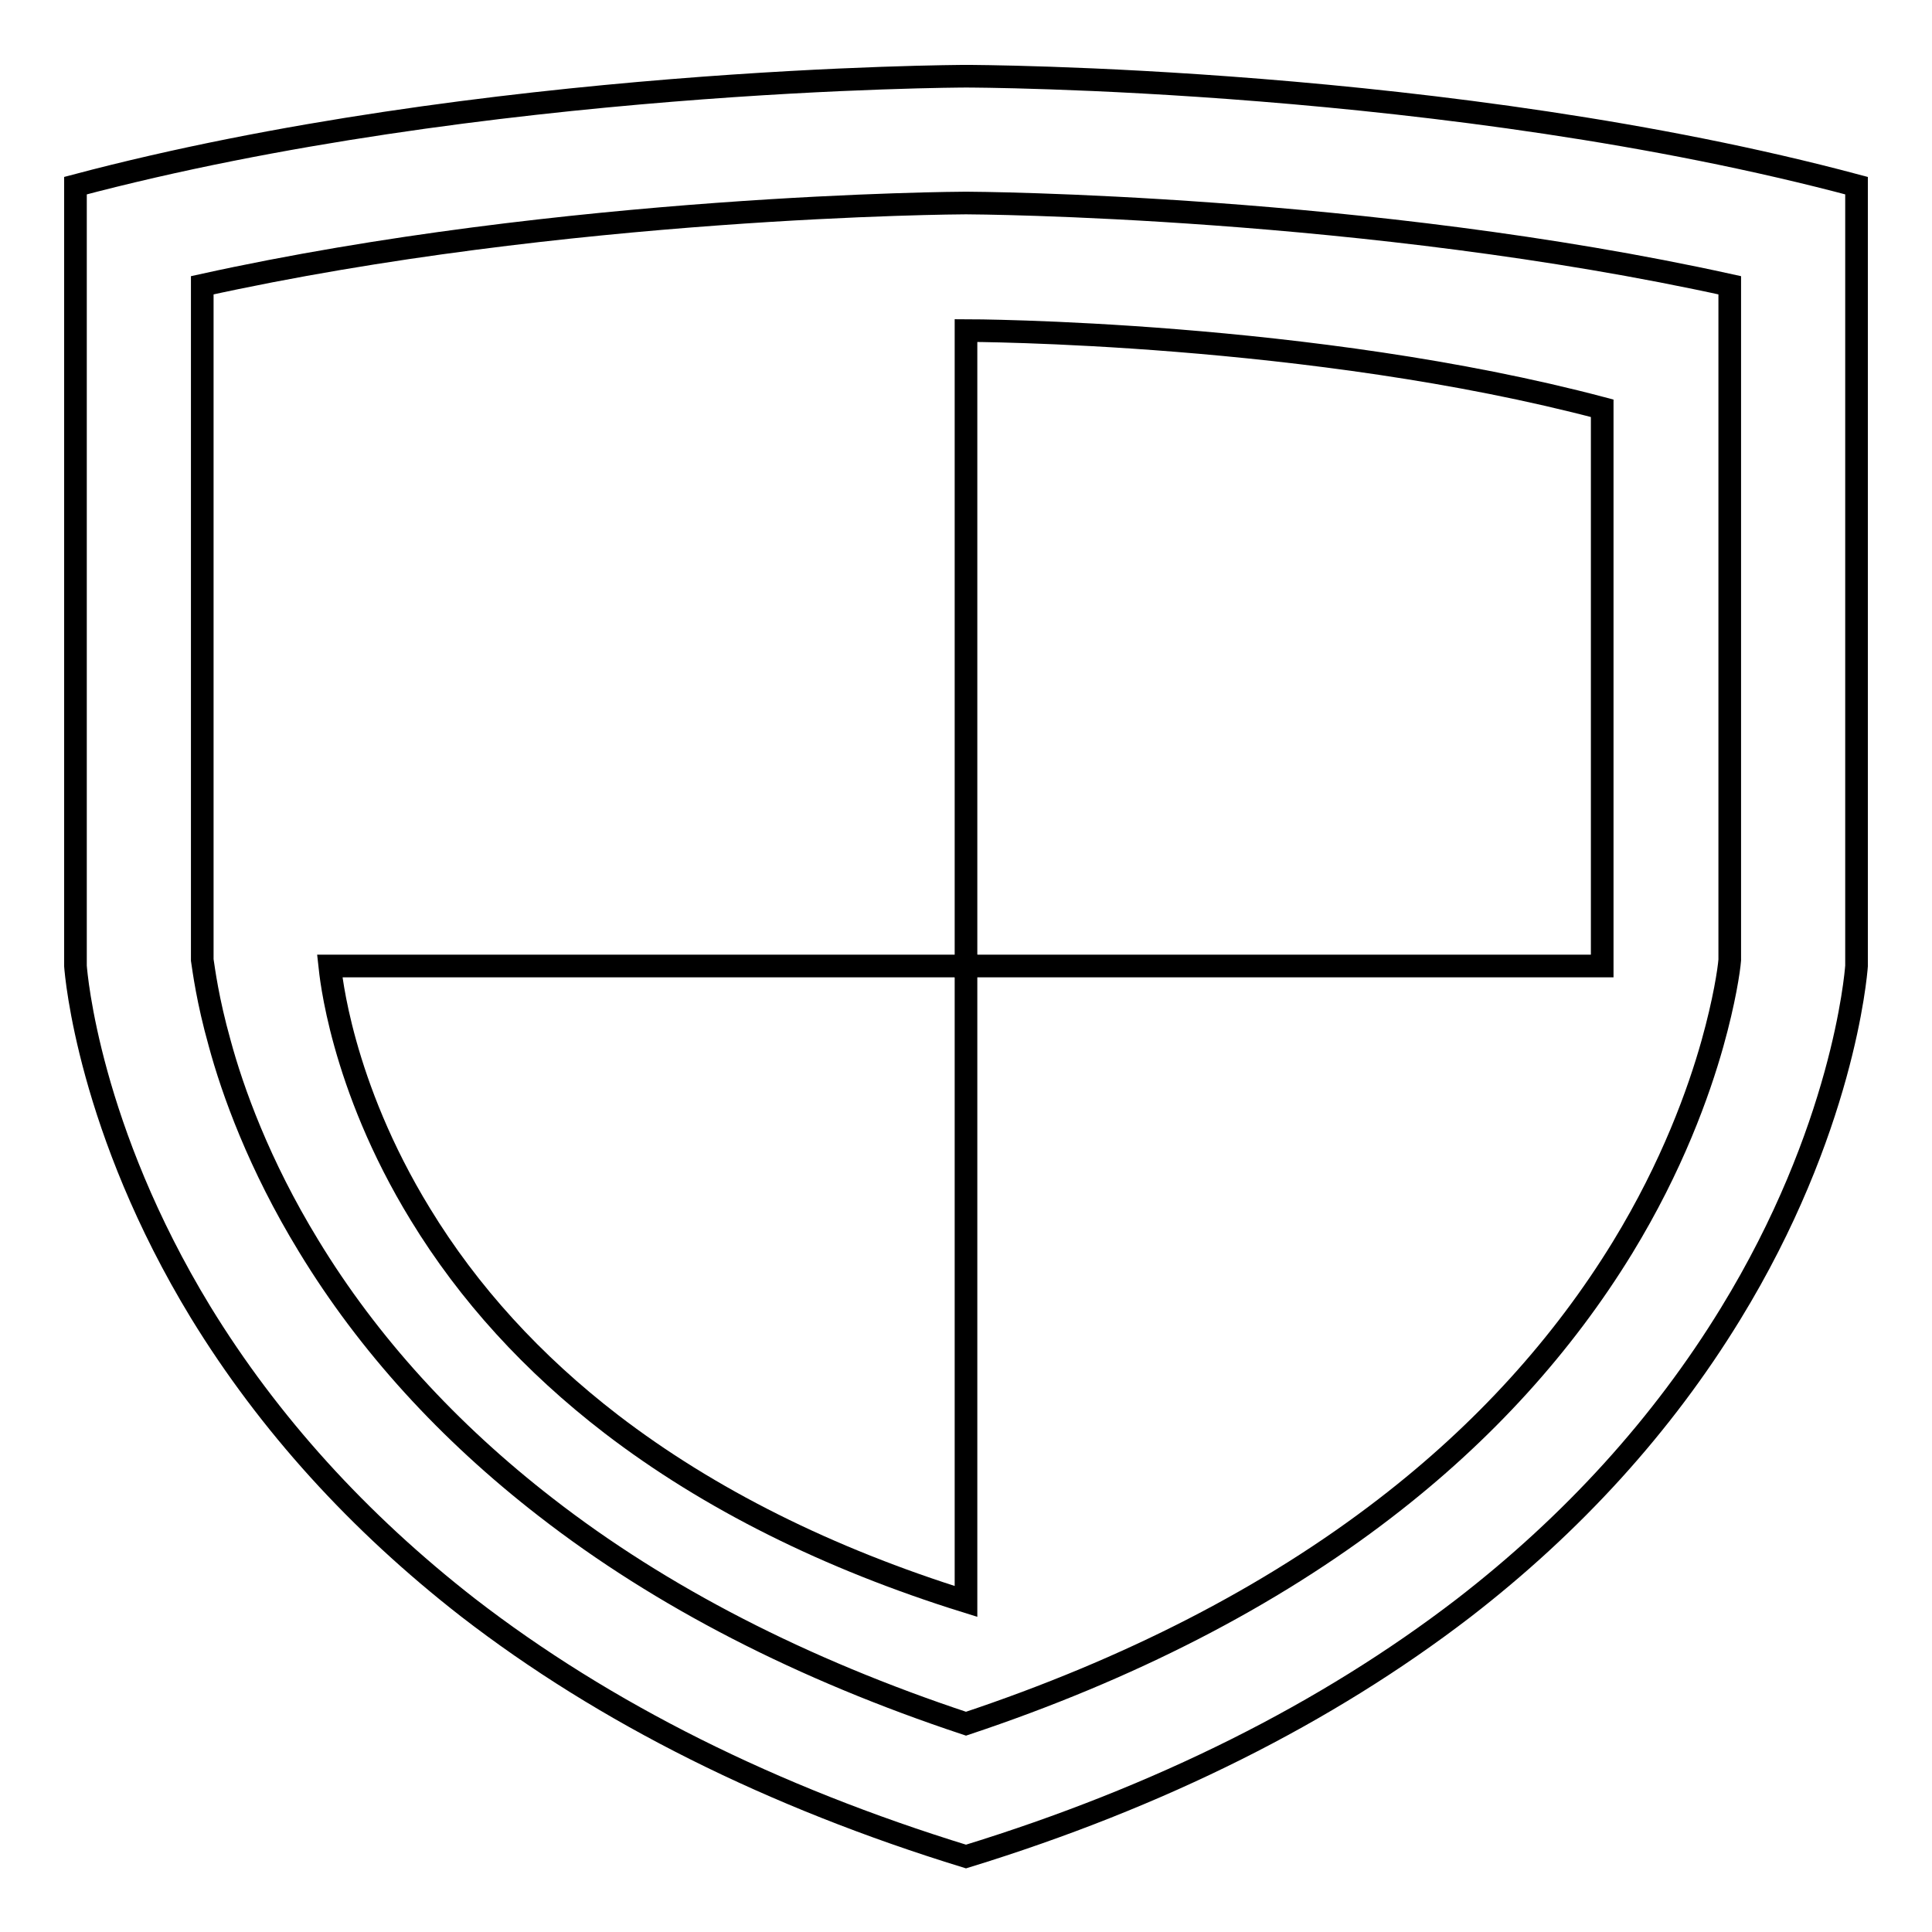
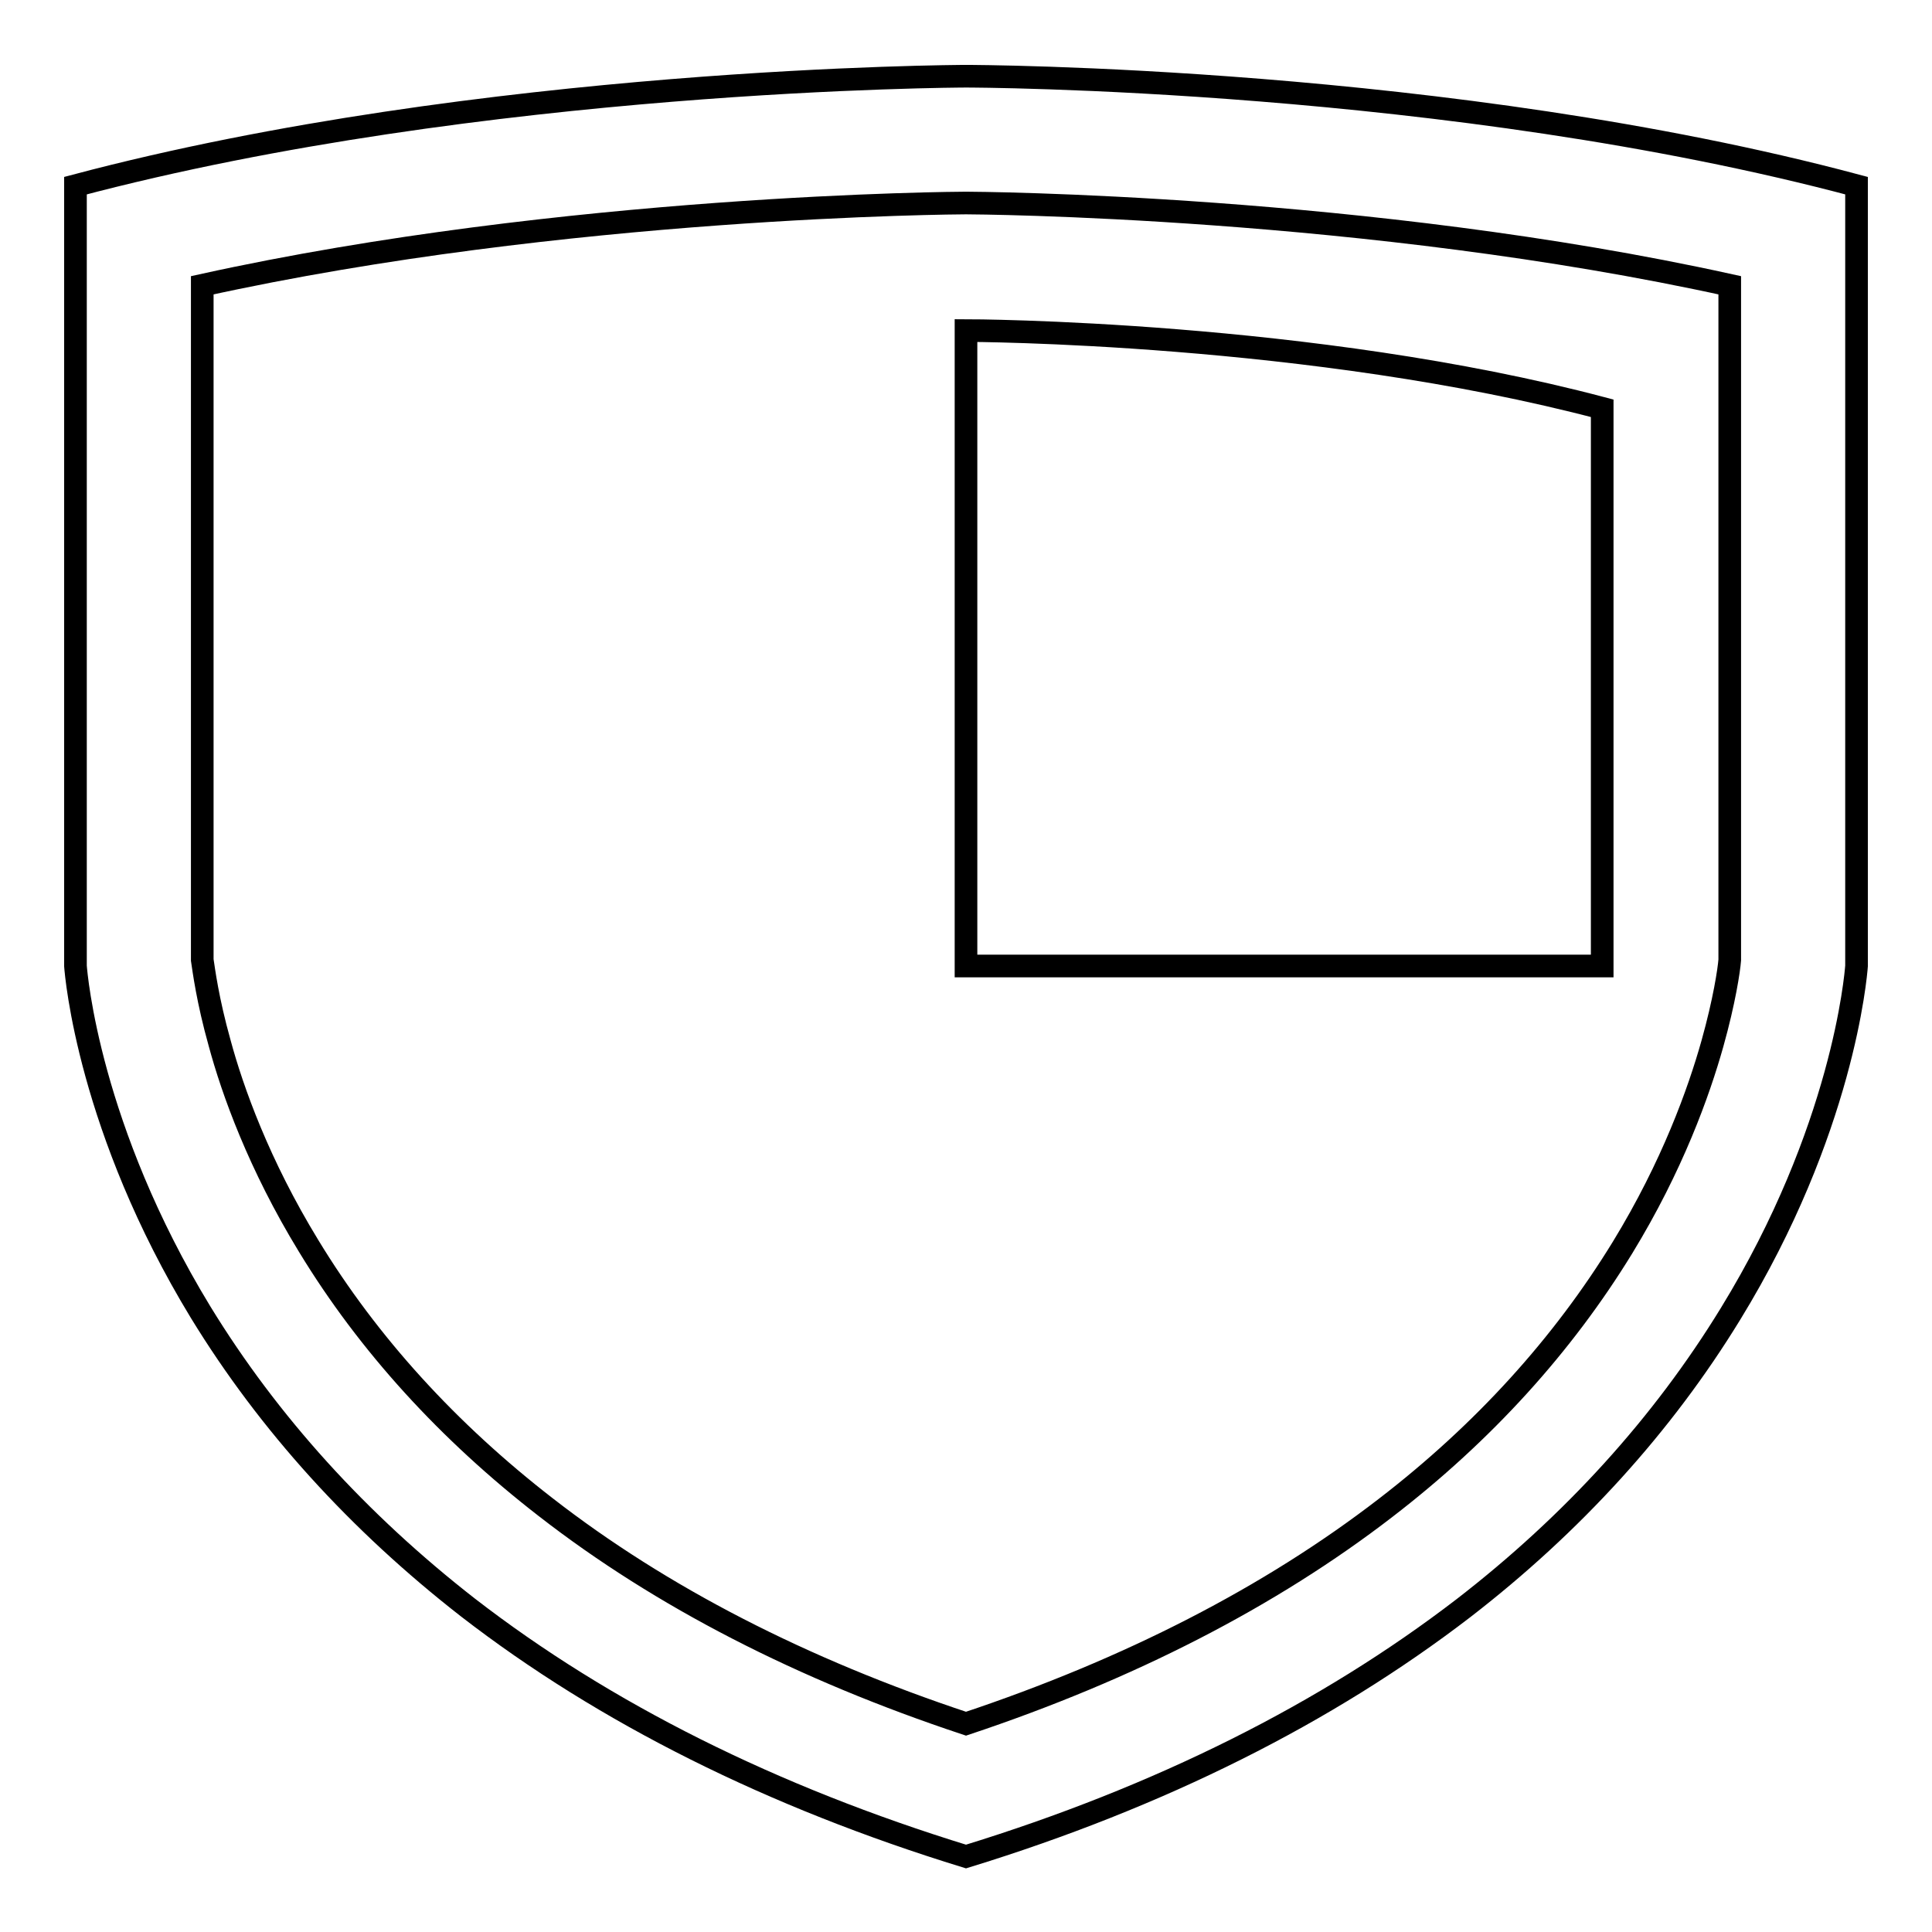
<svg xmlns="http://www.w3.org/2000/svg" version="1.1" x="0px" y="0px" viewBox="0 0 256 256" enable-background="new 0 0 256 256" xml:space="preserve">
  <g>
    <g>
      <path stroke-width="3" fill-opacity="0" stroke="#000000" d="M128,128c0,0,83.6,0,84.3,0v-9.3V54.1c-38.5-10.2-83.8-10.3-84.3-10.3C128,44.3,128,128,128,128z" />
-       <path stroke-width="3" fill-opacity="0" stroke="#000000" d="M55.7,160.9c6.4,10.5,14.9,19.8,25.3,27.8c12.9,9.9,28.7,17.8,47,23.5c0-0.9,0-84.2,0-84.2l-84.3,0C43.8,128.9,45.1,143.6,55.7,160.9z" />
      <path stroke-width="3" fill-opacity="0" stroke="#000000" d="M128,10.1c-0.7,0-64.1,0.2-118,14.5v90.4v11.5v1.4v0.1c0.1,1.3,1.8,21.6,16.6,45.9c9,14.7,20.9,27.8,35.4,39.1c18.1,14,40.3,25.1,66,33c25.7-7.9,47.8-19,65.9-32.9c14.5-11.2,26.4-24.3,35.4-39c14.9-24.3,16.6-44.8,16.7-46.1v-0.1v-1.4v-11.5V24.6C192.1,10.2,128.7,10.1,128,10.1z M229.2,114.9v11.5v0.8c-0.1,1.3-0.7,5.4-2.3,11.1c-1.8,6.4-5.3,16.2-11.9,27c-7.9,12.9-18.4,24.5-31.4,34.5c-15.3,11.8-34,21.4-55.6,28.6c-21.7-7.2-40.4-16.8-55.7-28.7c-12.9-10-23.5-21.6-31.4-34.6c-6.6-10.8-10.1-20.6-11.8-26.9c-1.6-5.7-2.1-9.7-2.3-11v-0.8v-11.5V37.8C74.9,27.2,126.9,26.9,128,26.9c1.1,0,53.1,0.3,101.2,10.9V114.9z" />
    </g>
  </g>
</svg>